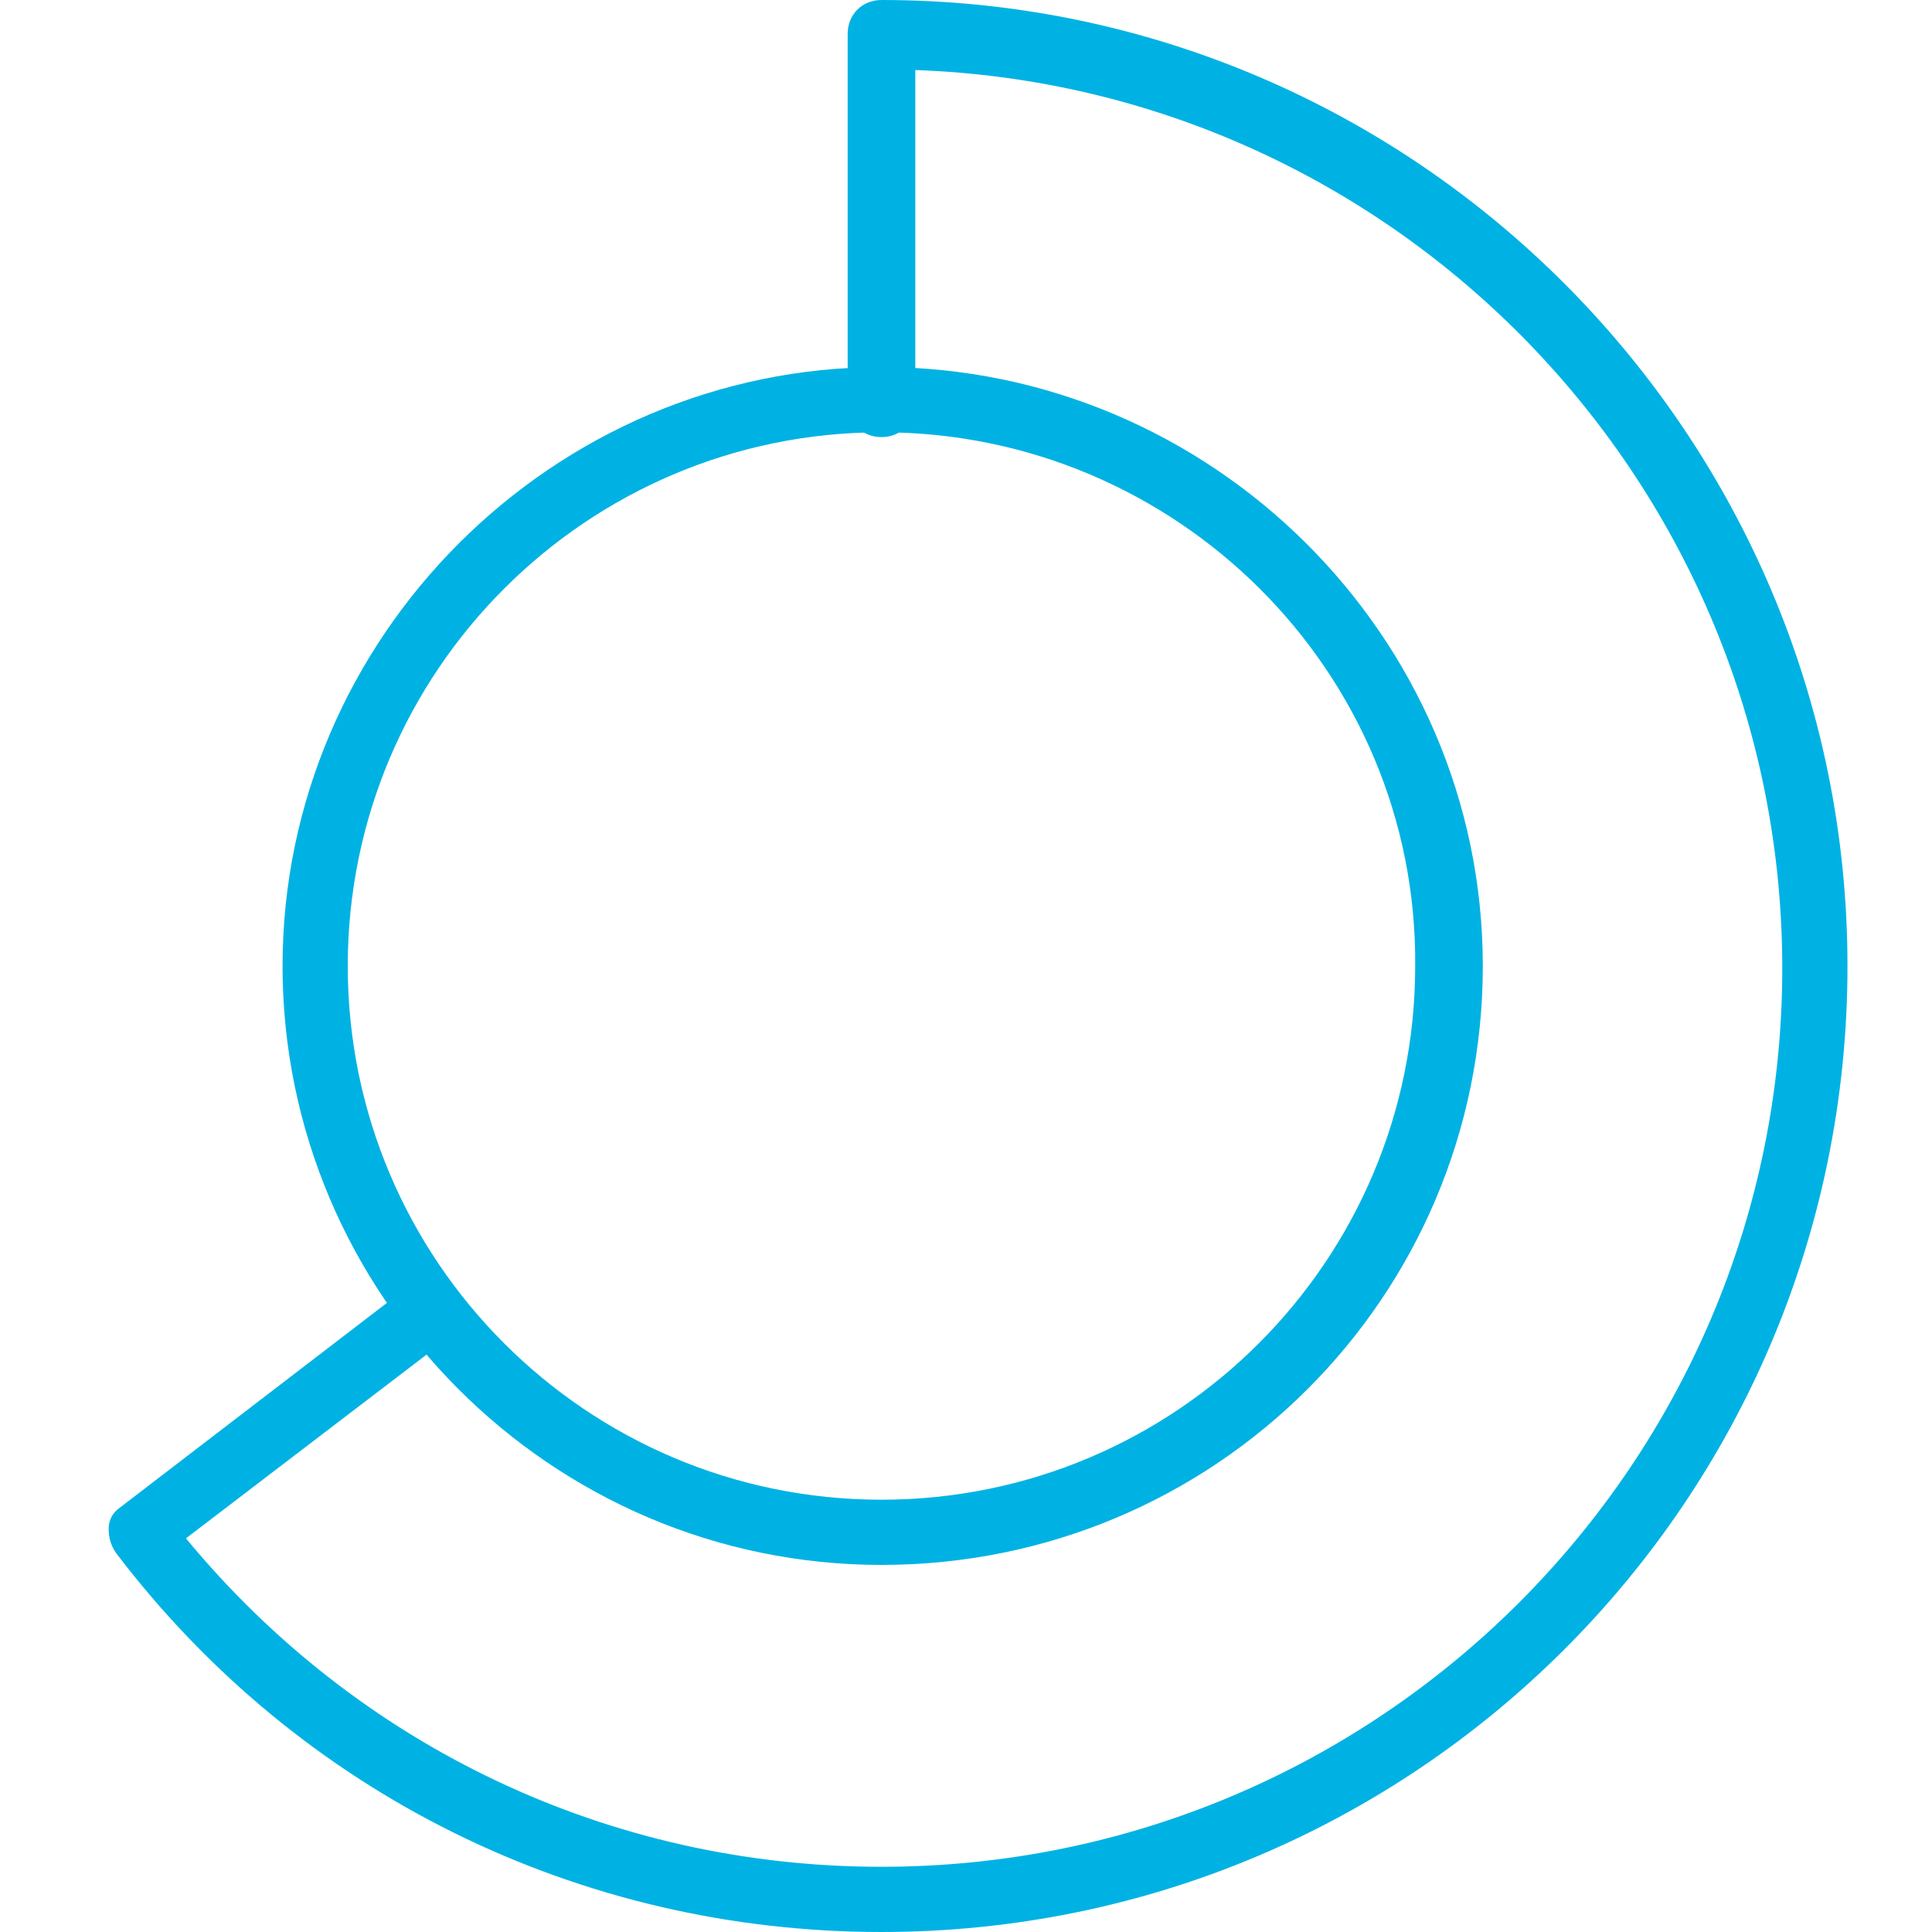
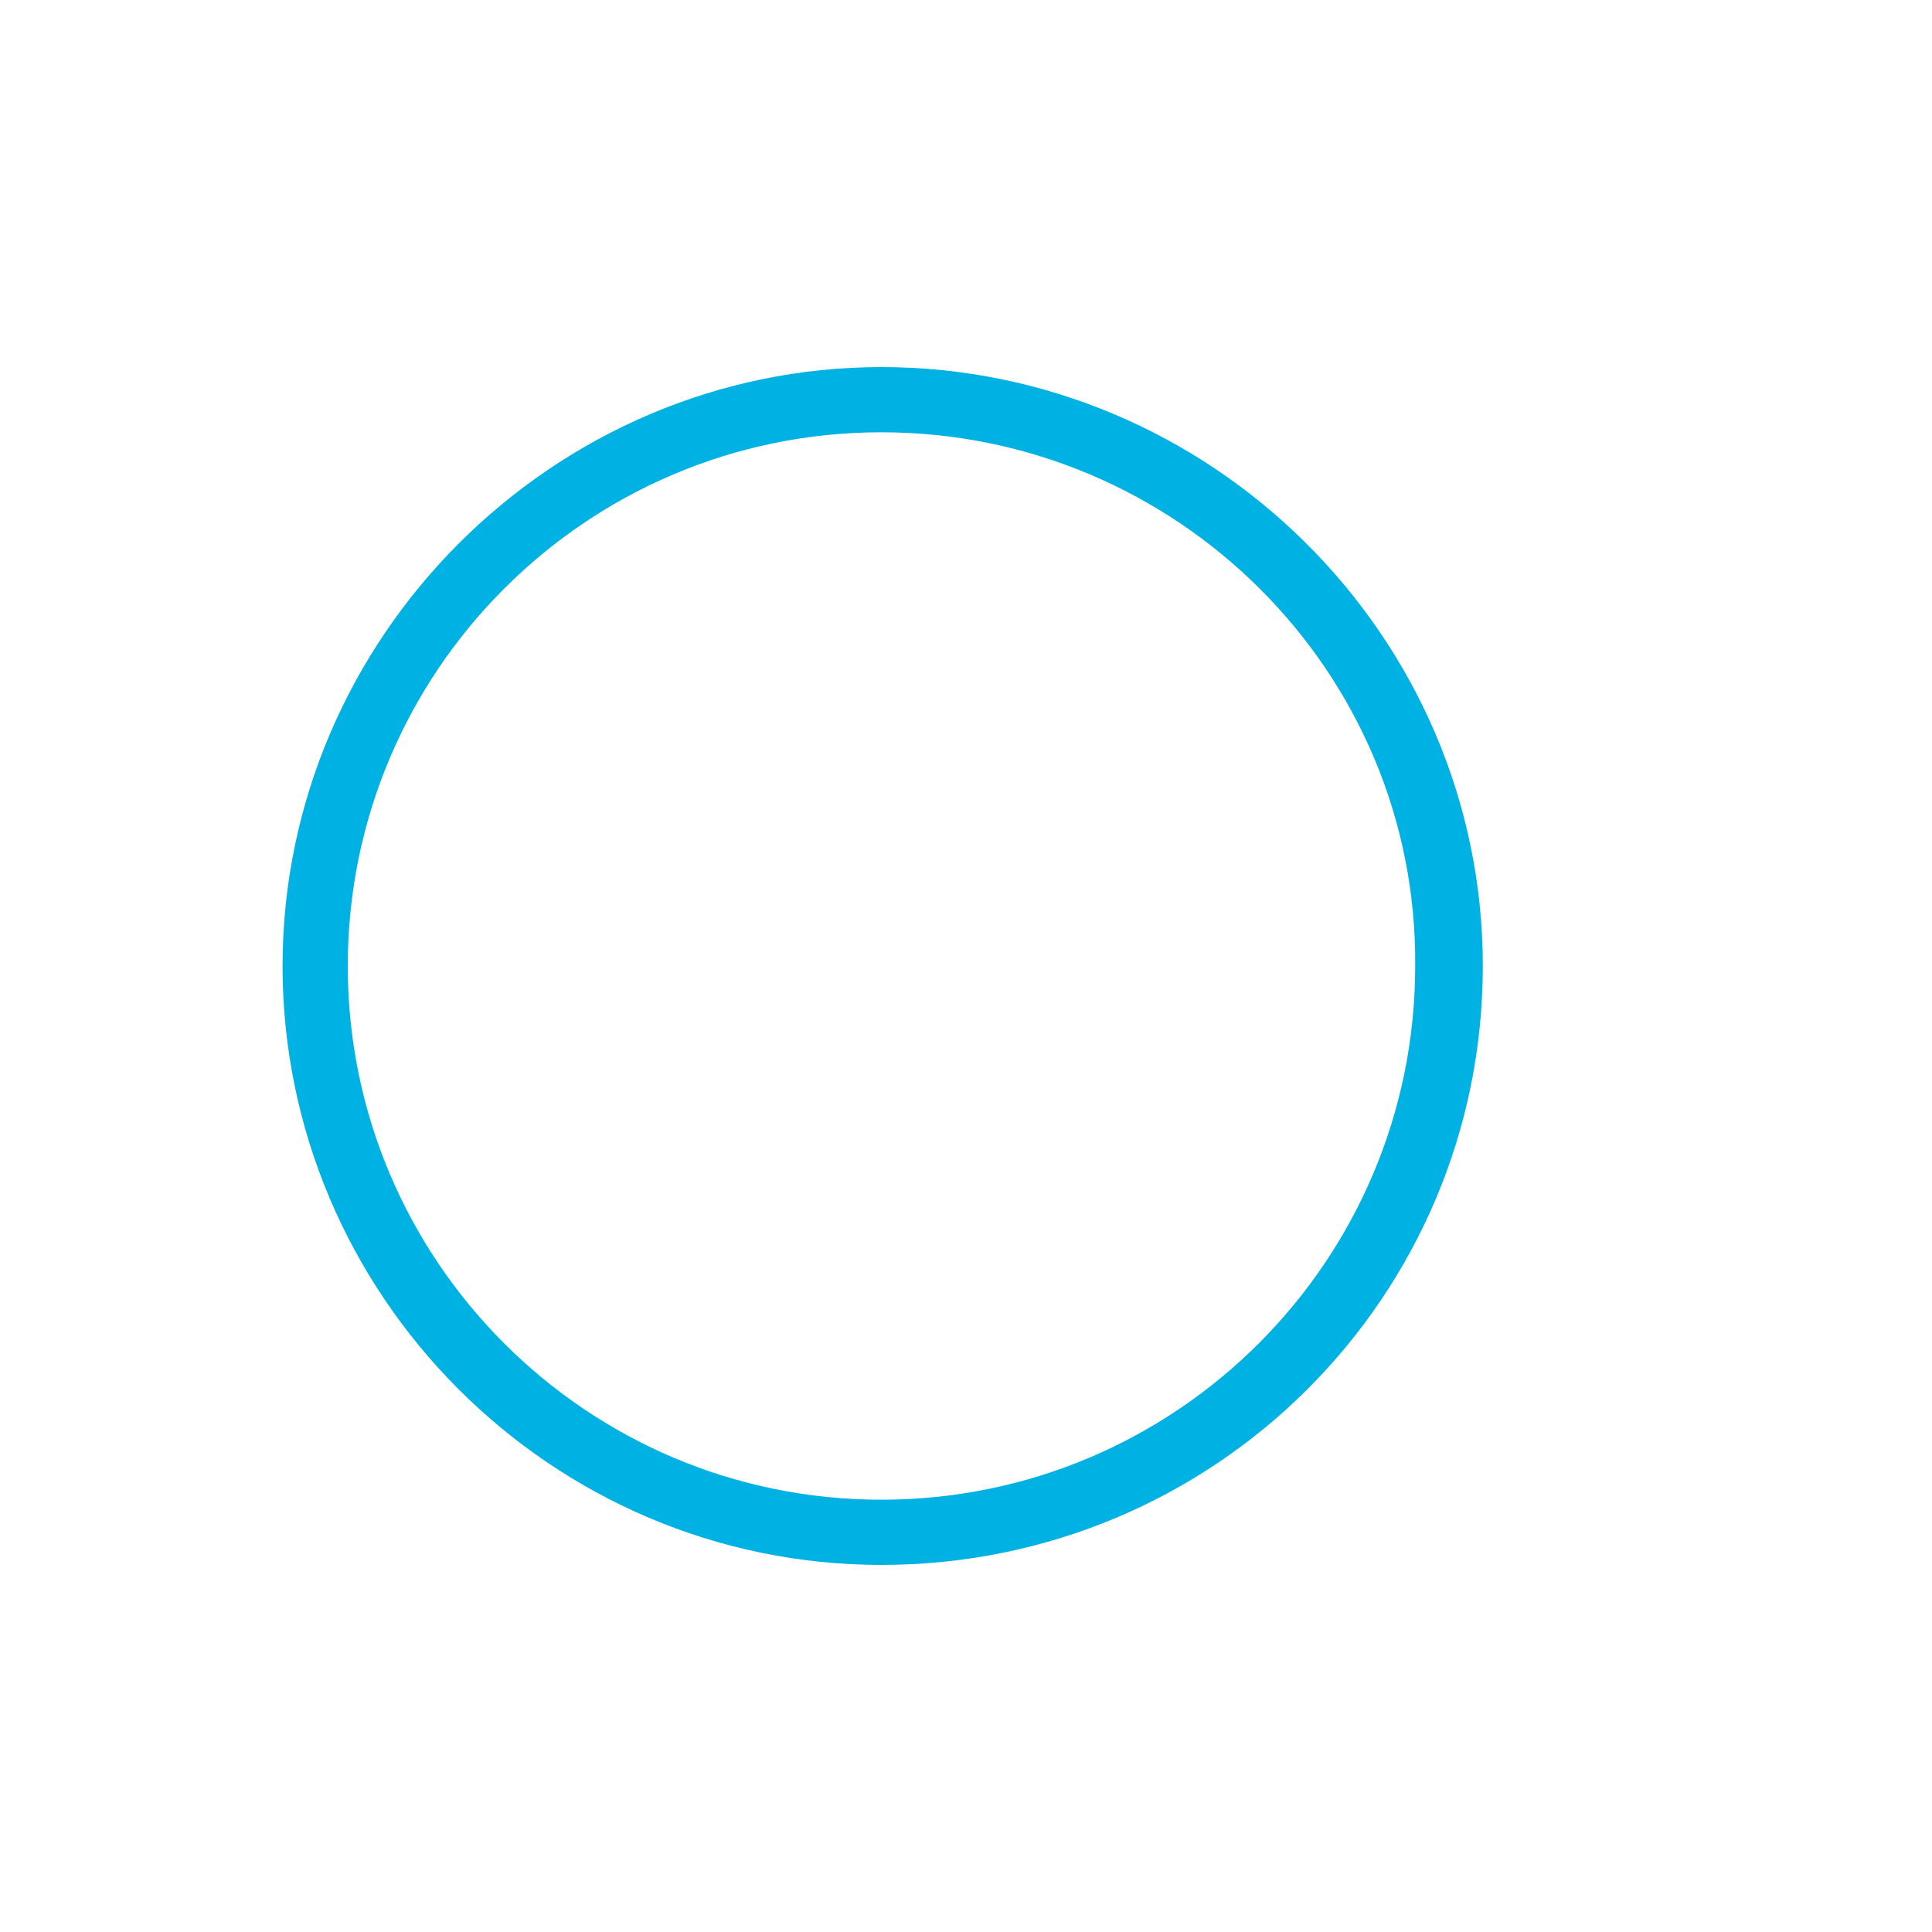
<svg xmlns="http://www.w3.org/2000/svg" version="1.1" id="Layer_1" x="0px" y="0px" viewBox="0 0 80 80" style="enable-background:new 0 0 80 80;" xml:space="preserve">
  <style type="text/css">
	.st0{fill:#00B2E3;}
</style>
  <path class="st0" d="M36.5,64.8c-13.7,0-24.8-11.2-24.8-24.8s11.2-24.8,24.8-24.8S61.4,26.3,61.4,40S50.3,64.8,36.5,64.8z   M36.5,17.9c-12.2,0-22.1,9.9-22.1,22.1c0,12.2,9.9,22.1,22.1,22.1c12.2,0,22.1-9.9,22.1-22.1C58.7,27.8,48.7,17.9,36.5,17.9z" />
-   <path class="st0" d="M36.5,80C24,80,12.4,74.3,4.8,64.3c-0.2-0.3-0.3-0.6-0.3-1c0-0.4,0.2-0.7,0.5-0.9l12-9.2  c0.6-0.4,1.5-0.4,1.9,0.2c0.5,0.6,0.4,1.5-0.2,1.9l-11,8.4c7.1,8.6,17.5,13.6,28.8,13.6c20.6,0,37.3-16.7,37.3-37.2  c0-20.1-16-36.5-35.9-37.2v13.8c0,0.8-0.6,1.4-1.4,1.4c-0.8,0-1.4-0.6-1.4-1.4V1.4c0-0.8,0.6-1.4,1.4-1.4c22.1,0,40,18,40,40  C76.5,62.1,58.6,80,36.5,80z" />
</svg>